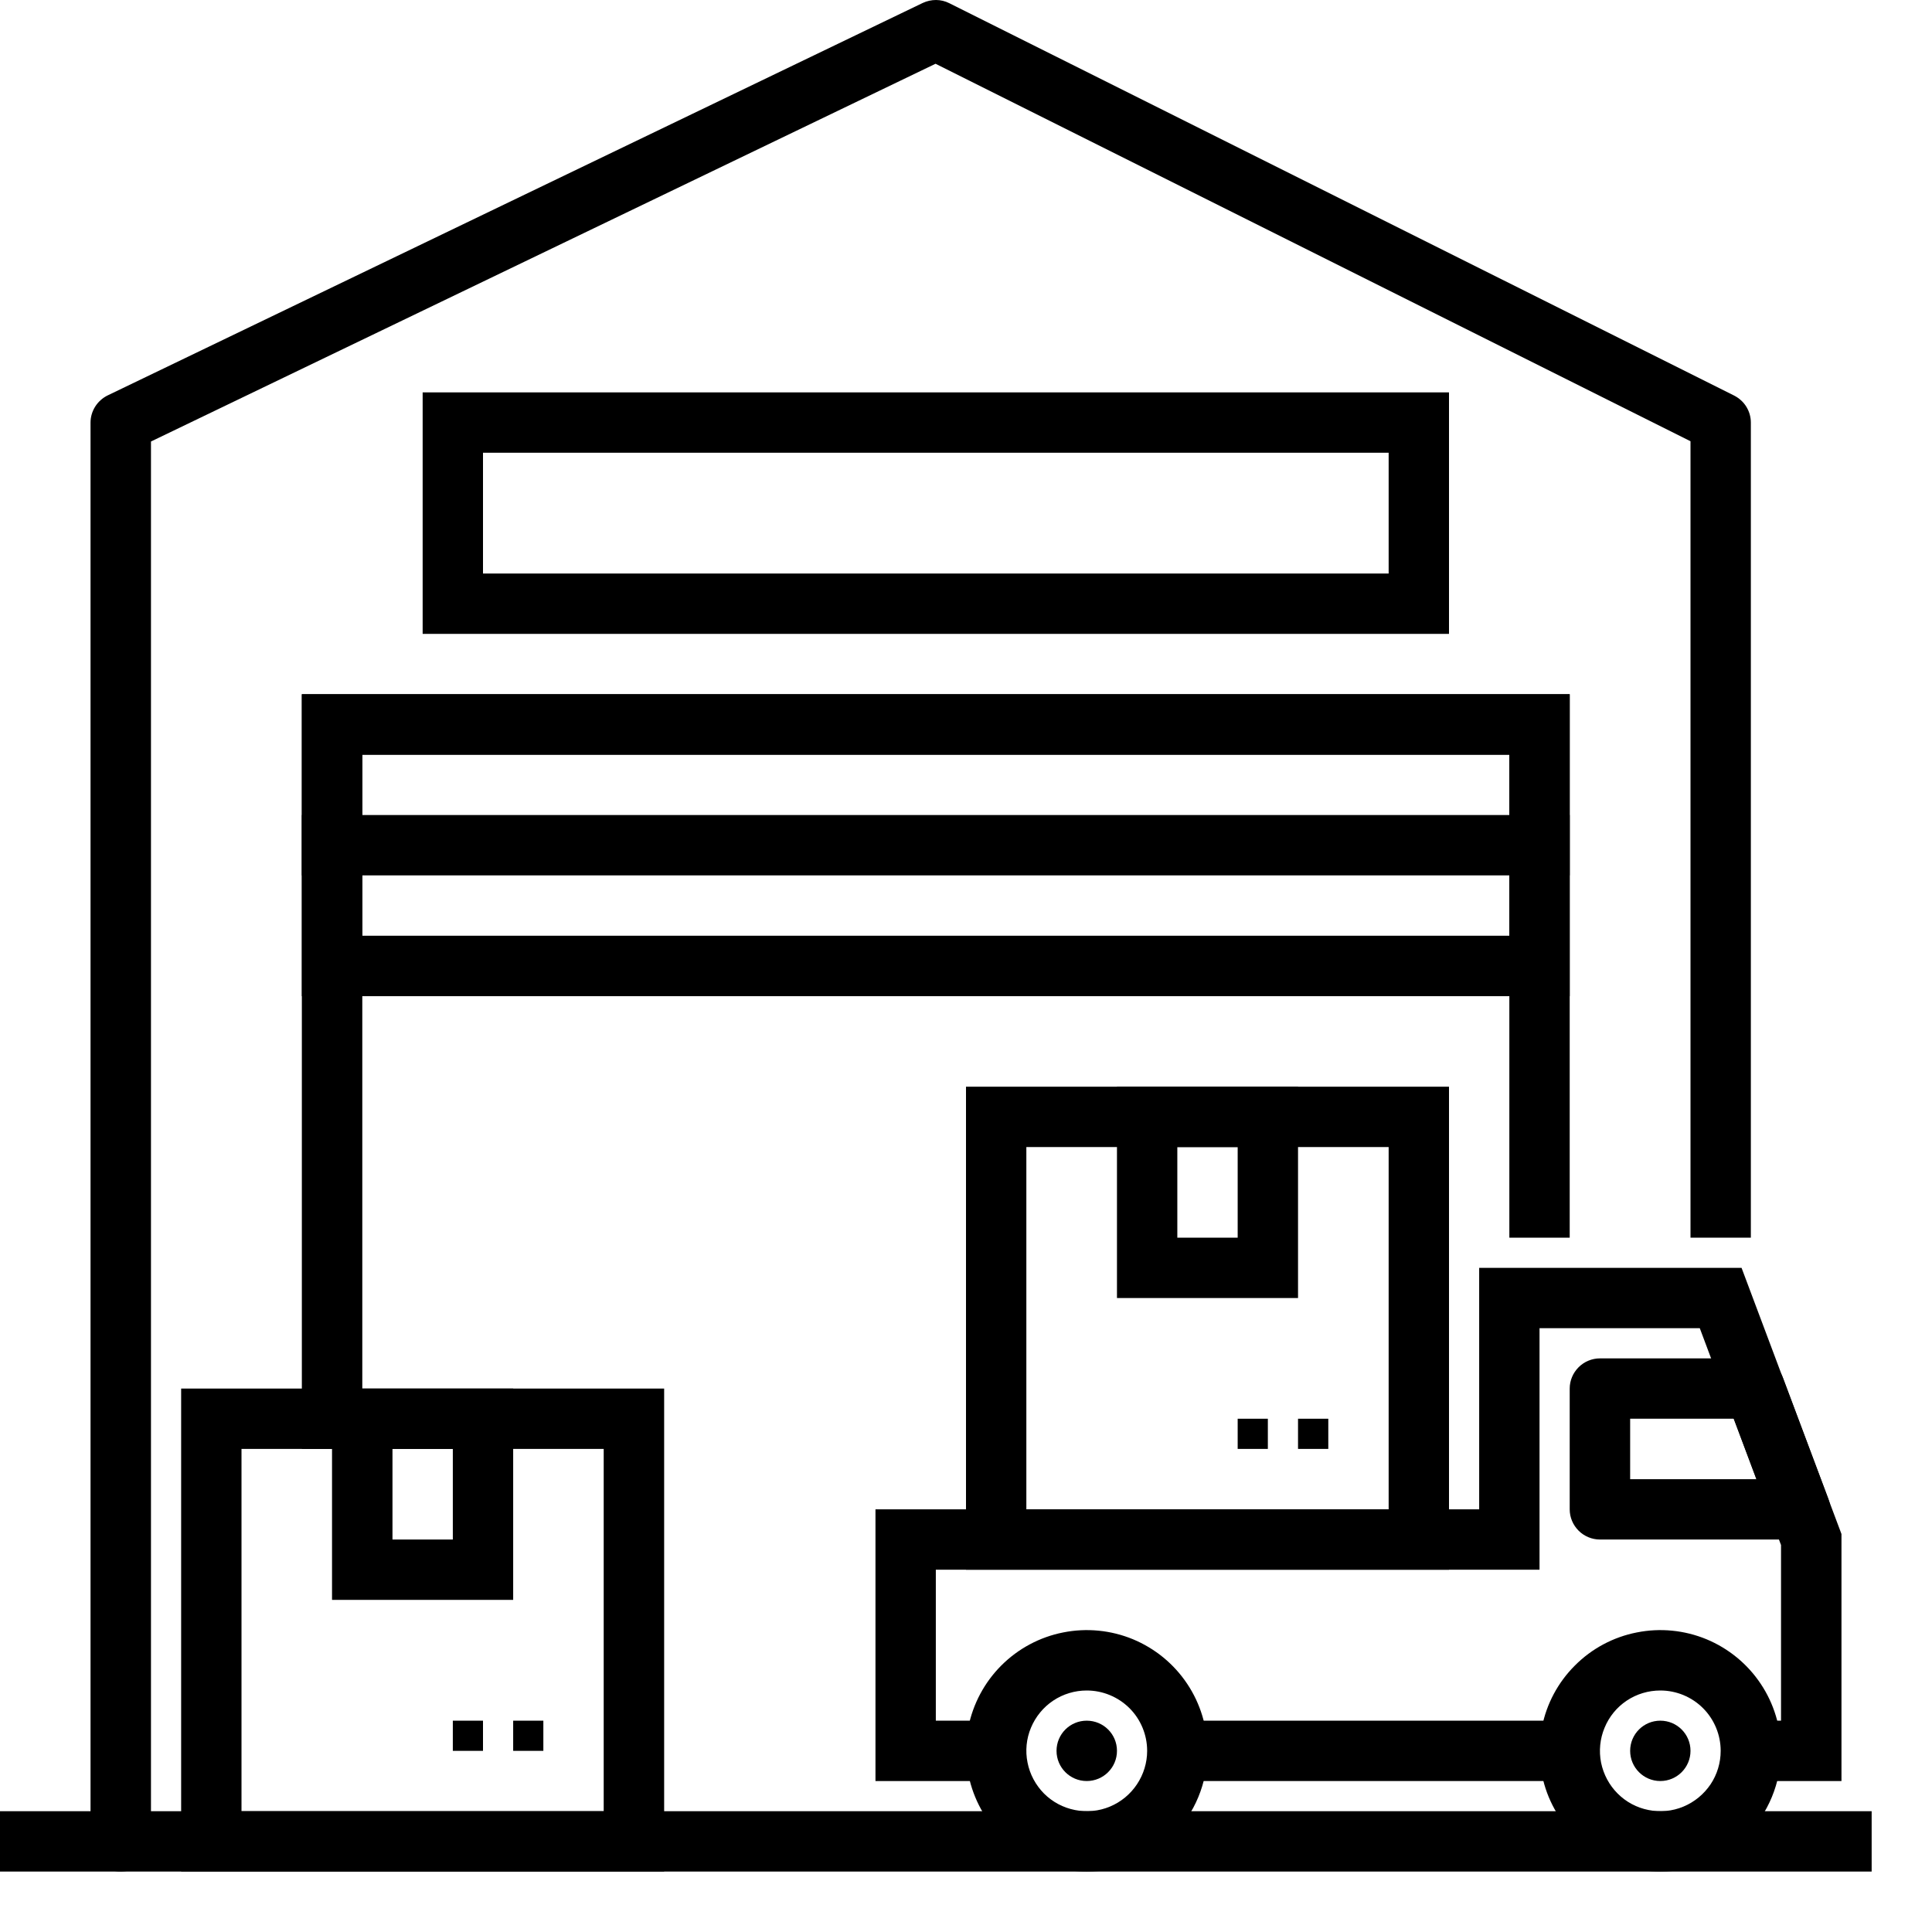
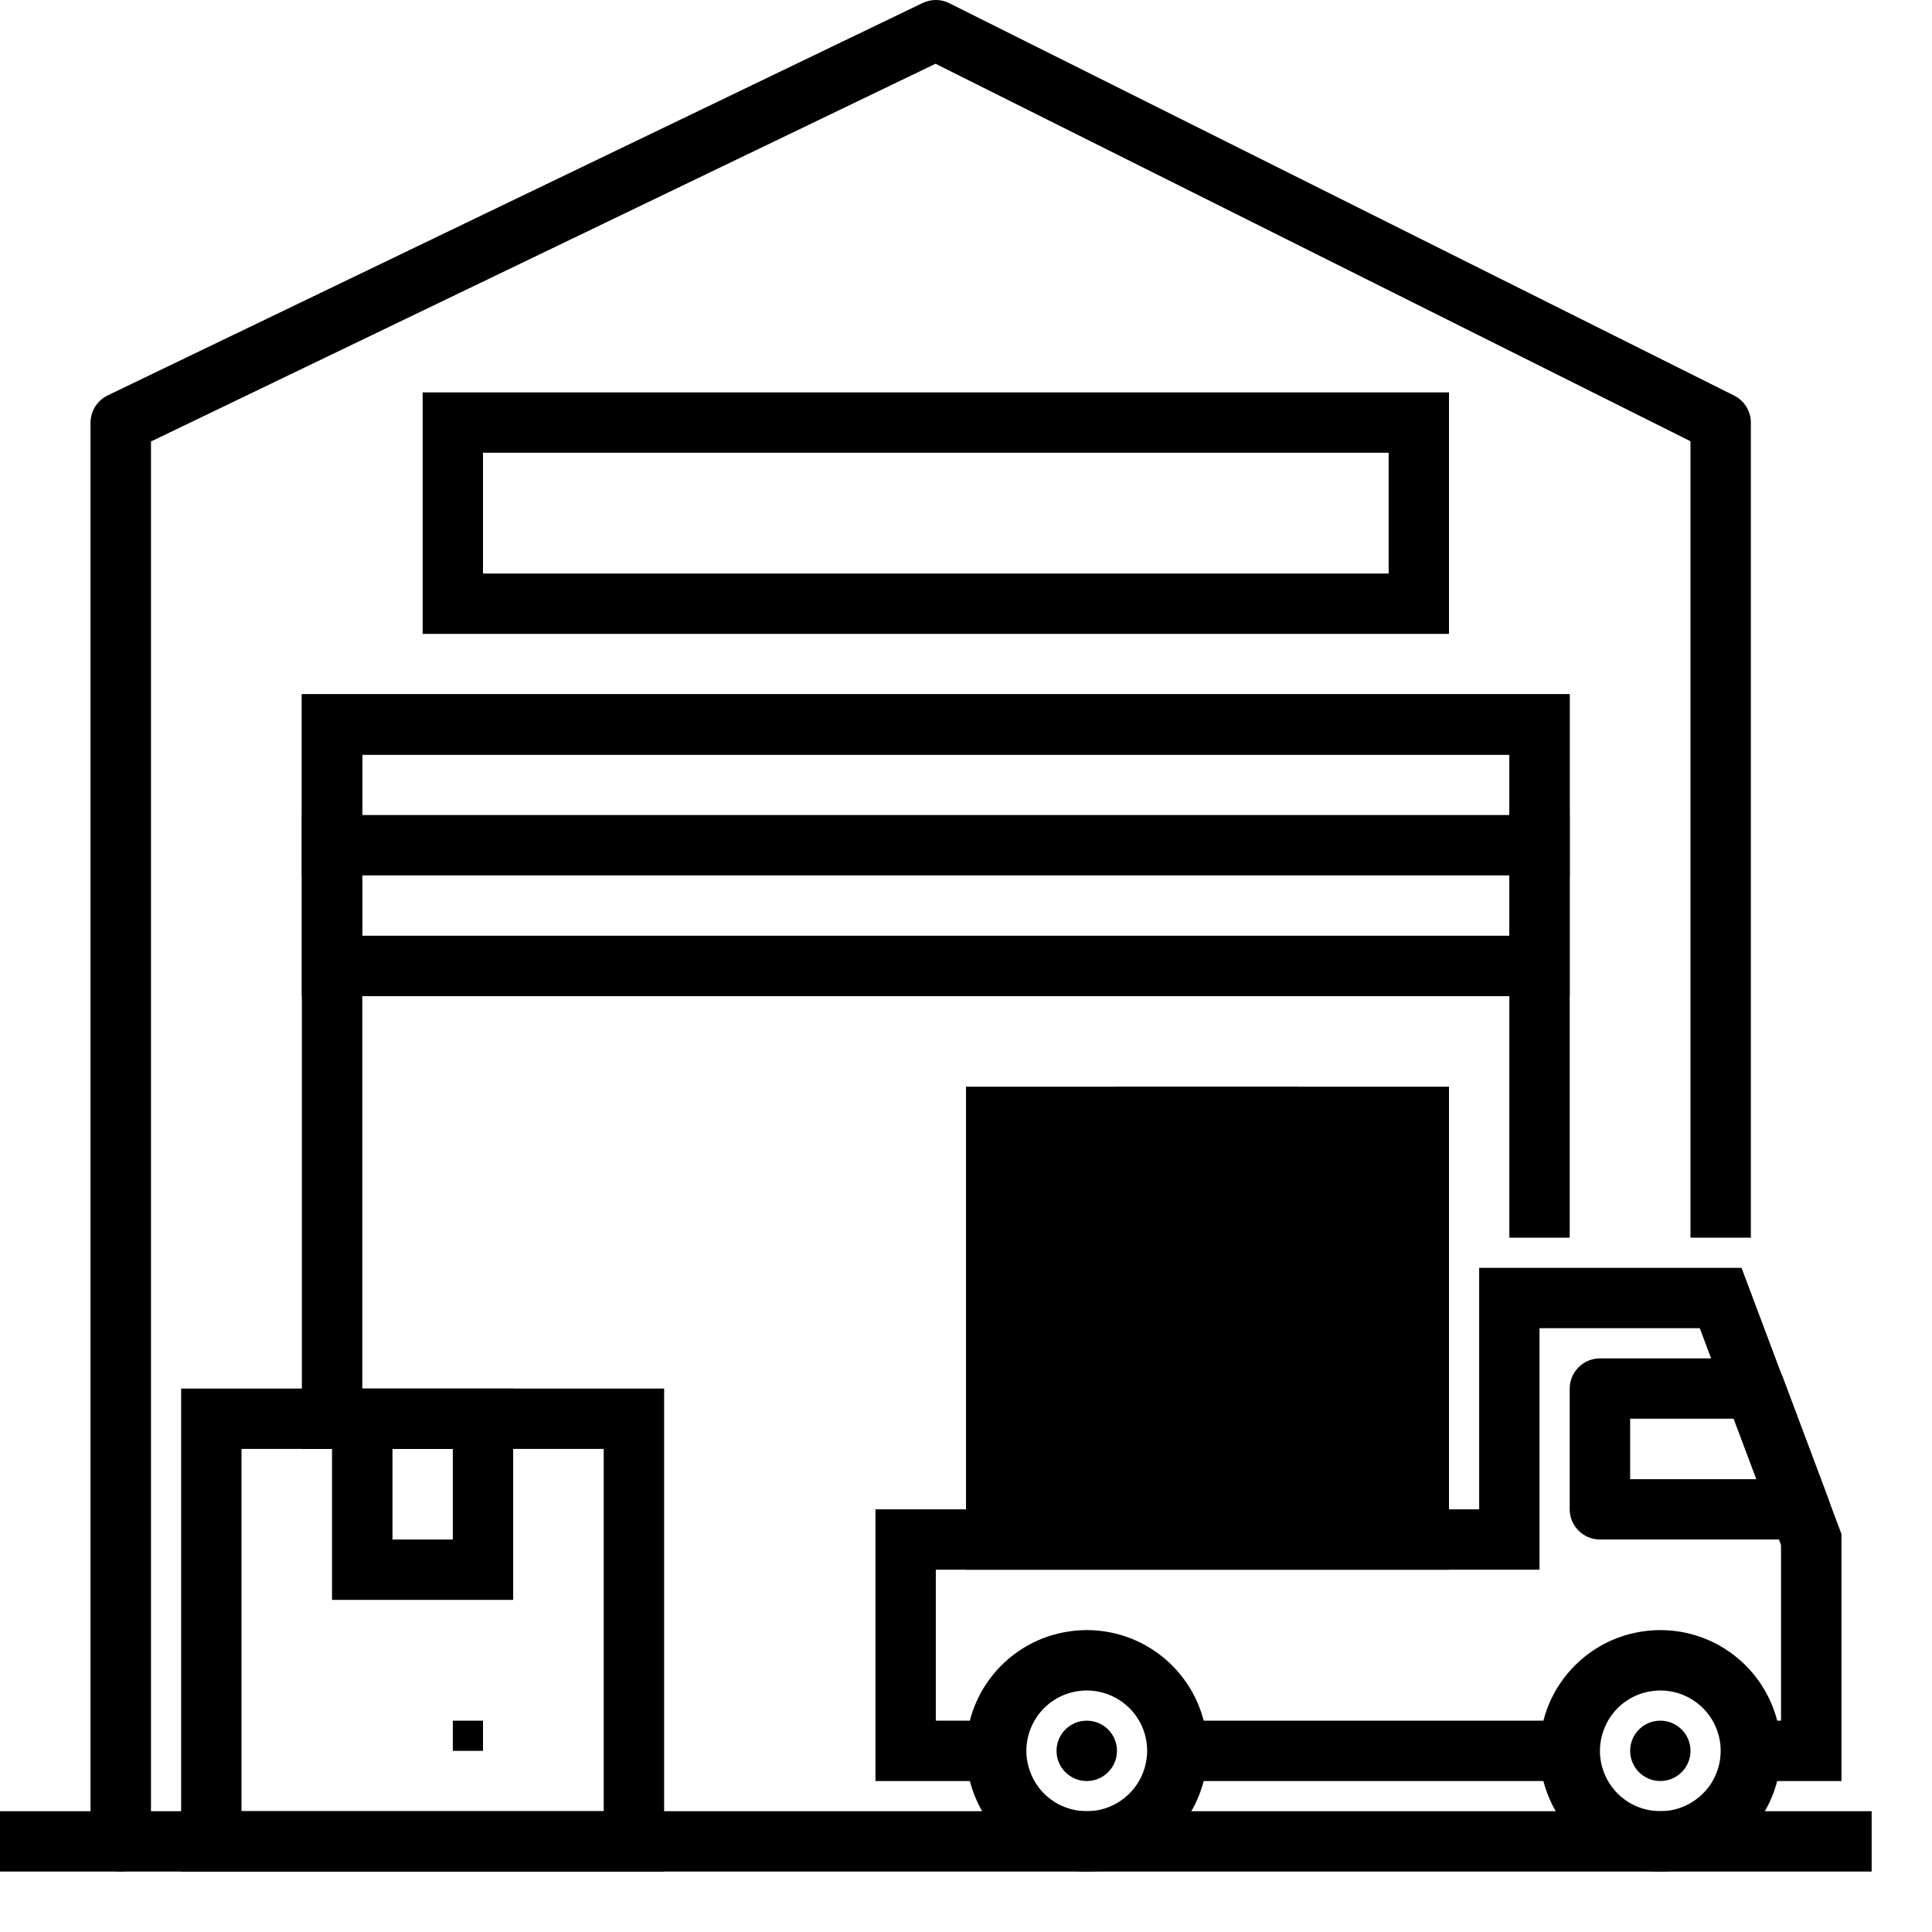
<svg xmlns="http://www.w3.org/2000/svg" width="21" height="21" viewBox="0 0 21 21" fill="none">
  <path d="M3.938 15.749H3.281V7.546H17.062V13.453H16.406V8.203H3.938V15.749Z" fill="black" />
  <path d="M17.062 10.828H3.281V7.546H17.062V10.828ZM3.938 10.171H16.406V8.203H3.938V10.171Z" fill="black" />
  <path d="M3.281 8.859H17.062V9.515H3.281V8.859Z" fill="black" />
  <path d="M15.75 6.89H4.594V4.265H15.75V6.89ZM5.25 6.234H15.094V4.921H5.25V6.234Z" fill="black" />
  <path d="M0 19.687H20.344V20.343H0V19.687Z" fill="black" />
  <path d="M7.219 20.343H1.969V15.093H7.219V20.343ZM2.625 19.687H6.562V15.749H2.625V19.687Z" fill="black" />
-   <path d="M5.578 18.703H5.906V19.031H5.578V18.703Z" fill="black" />
  <path d="M4.922 18.703H5.25V19.031H4.922V18.703Z" fill="black" />
  <path d="M18.047 20.343C17.787 20.343 17.534 20.266 17.318 20.122C17.102 19.978 16.934 19.773 16.834 19.533C16.735 19.293 16.709 19.029 16.76 18.775C16.81 18.52 16.935 18.286 17.119 18.103C17.302 17.919 17.536 17.794 17.791 17.744C18.045 17.693 18.309 17.719 18.549 17.818C18.789 17.918 18.994 18.086 19.138 18.302C19.282 18.517 19.359 18.771 19.359 19.031C19.359 19.379 19.221 19.713 18.975 19.959C18.729 20.205 18.395 20.343 18.047 20.343ZM18.047 18.375C17.917 18.375 17.79 18.413 17.682 18.485C17.574 18.557 17.49 18.66 17.441 18.78C17.391 18.899 17.378 19.032 17.403 19.159C17.429 19.286 17.491 19.403 17.583 19.495C17.675 19.587 17.791 19.649 17.919 19.674C18.046 19.7 18.178 19.687 18.298 19.637C18.418 19.587 18.52 19.503 18.593 19.395C18.665 19.287 18.703 19.161 18.703 19.031C18.703 18.857 18.634 18.69 18.511 18.567C18.388 18.444 18.221 18.375 18.047 18.375Z" fill="black" />
  <path d="M11.812 20.343C11.553 20.343 11.299 20.266 11.083 20.122C10.867 19.978 10.699 19.773 10.6 19.533C10.501 19.293 10.475 19.029 10.525 18.775C10.576 18.52 10.701 18.286 10.884 18.103C11.068 17.919 11.302 17.794 11.556 17.744C11.811 17.693 12.075 17.719 12.315 17.818C12.555 17.918 12.76 18.086 12.904 18.302C13.048 18.517 13.125 18.771 13.125 19.031C13.125 19.379 12.987 19.713 12.741 19.959C12.494 20.205 12.161 20.343 11.812 20.343ZM11.812 18.375C11.683 18.375 11.556 18.413 11.448 18.485C11.34 18.557 11.256 18.66 11.206 18.78C11.156 18.899 11.143 19.032 11.169 19.159C11.194 19.286 11.257 19.403 11.348 19.495C11.44 19.587 11.557 19.649 11.684 19.674C11.812 19.7 11.944 19.687 12.064 19.637C12.184 19.587 12.286 19.503 12.358 19.395C12.43 19.287 12.469 19.161 12.469 19.031C12.469 18.857 12.4 18.69 12.277 18.567C12.153 18.444 11.986 18.375 11.812 18.375Z" fill="black" />
-   <path d="M15.75 17.062H10.5V11.812H15.75V17.062ZM11.156 16.406H15.094V12.468H11.156V16.406Z" fill="black" />
+   <path d="M15.75 17.062H10.5V11.812H15.75V17.062ZM11.156 16.406V12.468H11.156V16.406Z" fill="black" />
  <path d="M14.109 15.421H14.438V15.749H14.109V15.421Z" fill="black" />
  <path d="M13.453 15.421H13.781V15.749H13.453V15.421Z" fill="black" />
  <path d="M5.578 17.39H3.609V15.093H5.578V17.39ZM4.266 16.734H4.922V15.749H4.266V16.734Z" fill="black" />
  <path d="M14.109 14.109H12.141V11.812H14.109V14.109ZM12.797 13.453H13.453V12.468H12.797V13.453Z" fill="black" />
  <path d="M19.566 16.734H17.391C17.304 16.734 17.22 16.699 17.159 16.638C17.097 16.576 17.062 16.493 17.062 16.406V15.093C17.062 15.006 17.097 14.923 17.159 14.861C17.22 14.8 17.304 14.765 17.391 14.765H19.074C19.141 14.765 19.206 14.785 19.261 14.823C19.316 14.861 19.358 14.915 19.381 14.978L19.873 16.29C19.892 16.34 19.899 16.393 19.892 16.446C19.886 16.499 19.866 16.549 19.836 16.593C19.806 16.636 19.765 16.672 19.718 16.697C19.672 16.721 19.619 16.734 19.566 16.734ZM17.719 16.078H19.093L18.846 15.421H17.719V16.078Z" fill="black" />
  <path d="M20.016 19.359H19.031V18.703H19.359V16.794L18.476 14.437H16.734V17.062H10.172V18.703H10.828V19.359H9.516V16.406H16.078V13.781H18.93L20.016 16.674V19.359Z" fill="black" />
  <path d="M12.797 18.703H17.062V19.359H12.797V18.703Z" fill="black" />
  <path d="M11.812 19.359C11.994 19.359 12.141 19.212 12.141 19.031C12.141 18.849 11.994 18.703 11.812 18.703C11.631 18.703 11.484 18.849 11.484 19.031C11.484 19.212 11.631 19.359 11.812 19.359Z" fill="black" />
  <path d="M18.047 19.359C18.228 19.359 18.375 19.212 18.375 19.031C18.375 18.849 18.228 18.703 18.047 18.703C17.866 18.703 17.719 18.849 17.719 19.031C17.719 19.212 17.866 19.359 18.047 19.359Z" fill="black" />
  <path d="M18.375 13.453V4.796L10.169 0.693L1.641 4.799V20.015C1.641 20.102 1.606 20.186 1.545 20.247C1.483 20.309 1.4 20.343 1.312 20.343C1.225 20.343 1.142 20.309 1.08 20.247C1.019 20.186 0.984 20.102 0.984 20.015V4.593C0.984 4.532 1.002 4.471 1.035 4.419C1.068 4.367 1.115 4.325 1.17 4.298L10.03 0.032C10.075 0.011 10.124 -0 10.174 1.03586e-05C10.224 0 10.274 0.012 10.319 0.035L18.85 4.3C18.904 4.328 18.95 4.369 18.982 4.421C19.014 4.473 19.031 4.532 19.031 4.593V13.453H18.375Z" fill="black" />
</svg>